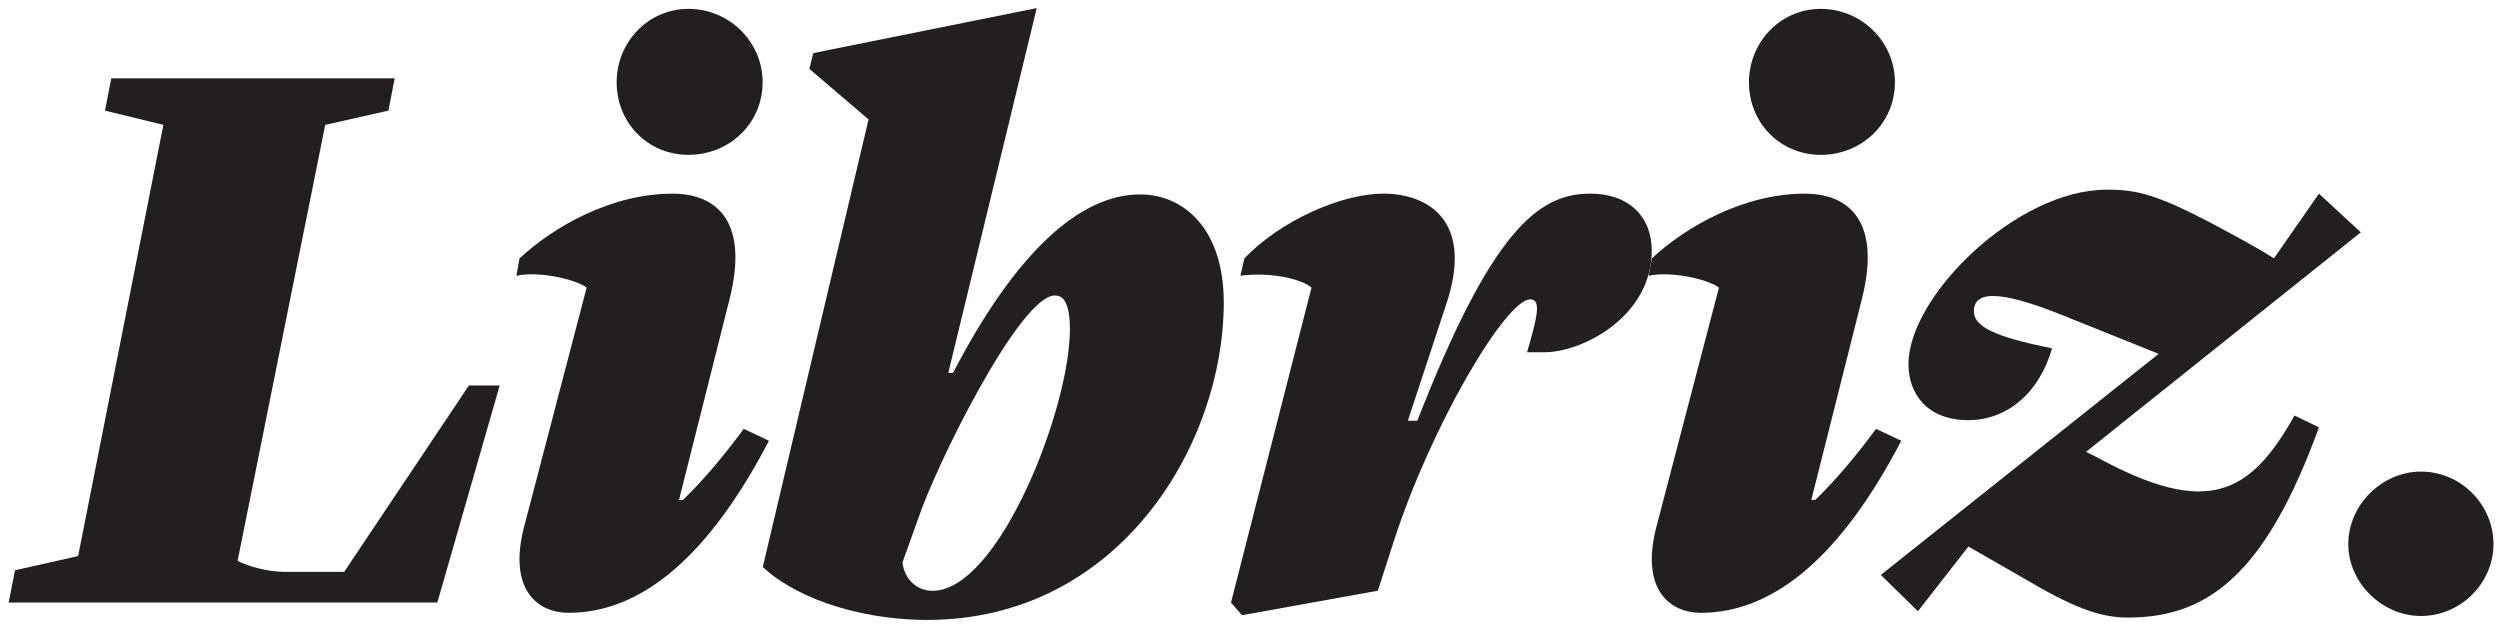
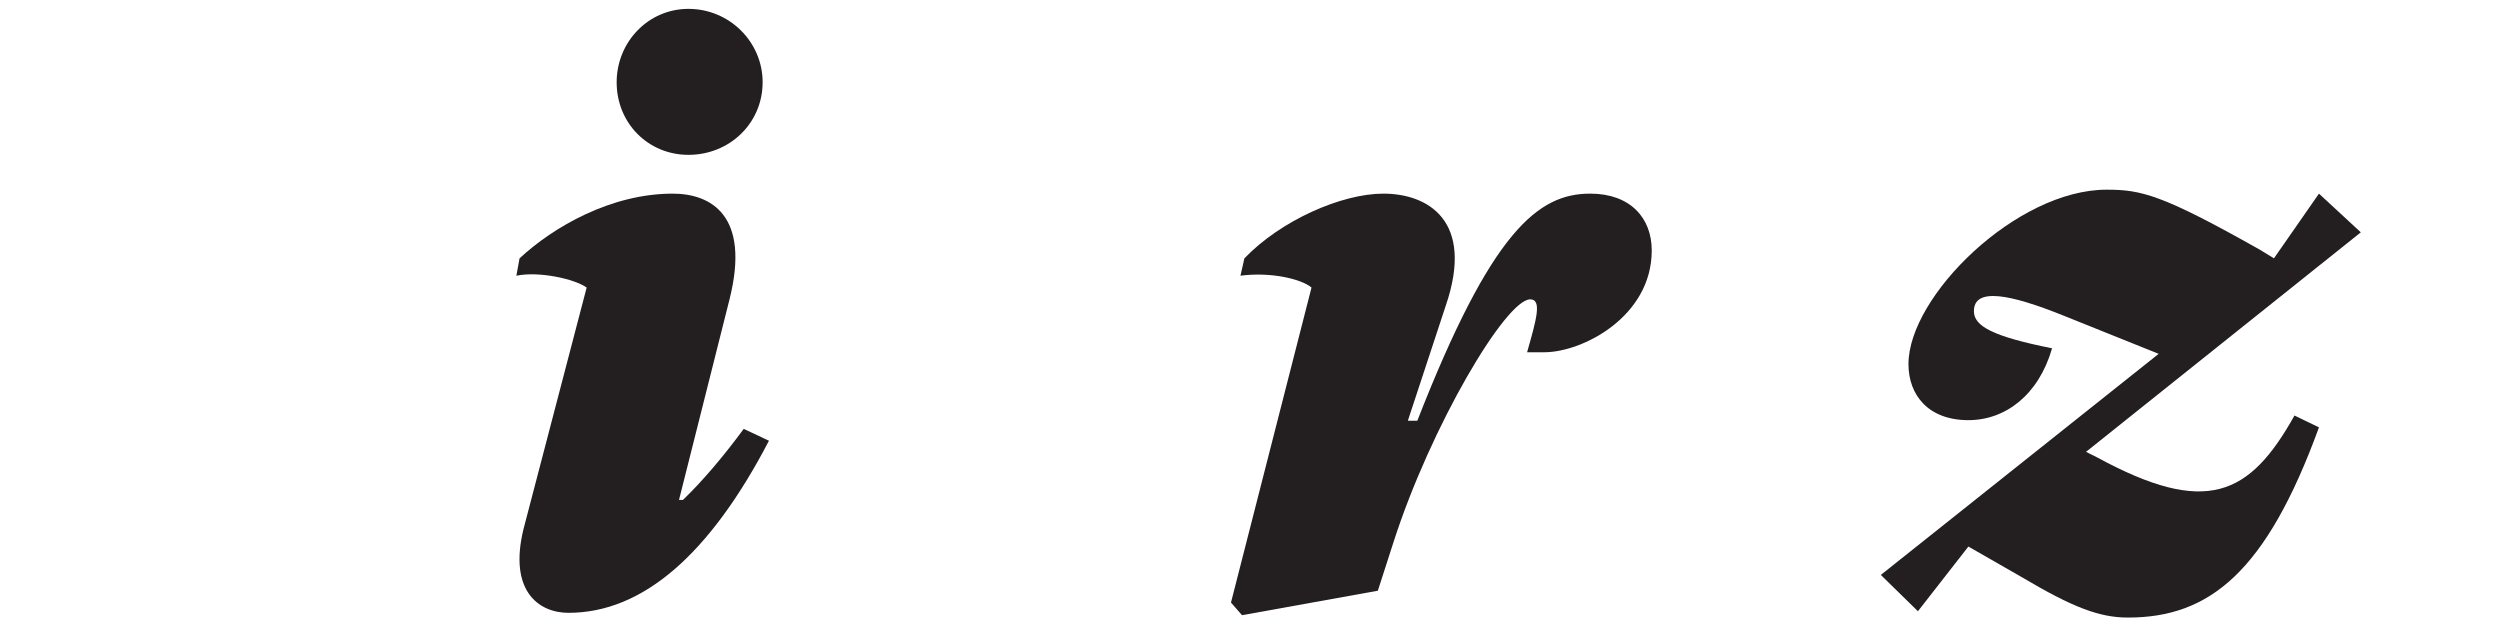
<svg xmlns="http://www.w3.org/2000/svg" width="100%" height="100%" viewBox="0 0 912 228" version="1.1" xml:space="preserve" style="fill-rule:evenodd;clip-rule:evenodd;stroke-linejoin:round;stroke-miterlimit:2;">
-   <path d="M86.677,204.581l31.967,-159.037l23.039,-5.186l2.304,-11.774l-103.389,-0l-2.304,11.774l21.311,5.185l-31.103,157.31l-23.039,5.186l-2.304,11.774l156.38,-0l22.751,-79.192l-11.231,-0l-45.503,67.994l-21.6,-0c-6.336,-0 -13.535,-2.017 -17.279,-4.034Z" style="fill:#231f20;fill-rule:nonzero;" />
  <path d="M214.011,104.908l-23.044,88.123c-5.473,22.463 5.473,30.526 16.419,30.526c27.071,0 51.538,-21.31 73.129,-62.78l-9.213,-4.32c-7.196,9.792 -14.968,19.007 -22.165,25.919l-1.439,-0l18.423,-73.148c7.772,-30.814 -6.909,-38.589 -20.726,-38.589c-22.454,-0 -43.482,12.094 -55.868,23.614l-1.152,6.335c8.065,-1.728 21.316,1.152 25.636,4.32Zm10.946,-74.902c0,14.968 11.515,26.482 26.195,26.482c14.969,0 27.058,-11.514 27.058,-26.482c0,-14.681 -12.089,-26.771 -27.058,-26.771c-14.68,0 -26.195,12.098 -26.195,26.789l0,-0.018Z" style="fill:#231f20;fill-rule:nonzero;" />
-   <path d="M338.161,226.15c70.272,-0 108.271,-64.199 108.271,-115.76c-0,-27.365 -14.969,-39.463 -30.514,-39.463c-22.454,-0 -45.784,21.892 -68.251,65.099l-1.729,0l32.262,-133.079l-81.518,16.419l-1.441,5.761l21.604,18.435l-38.598,163.325l3.456,2.88c15.267,11.503 37.735,16.383 56.458,16.383Zm-3.457,-36.258c6.914,-20.74 37.447,-82.095 50.121,-82.095c2.592,0 5.473,1.729 5.473,12.387c-0,28.805 -25.925,95.344 -50.121,95.344c-6.049,0 -10.37,-4.609 -10.946,-10.37l5.473,-15.266Z" style="fill:#231f20;fill-rule:nonzero;" />
  <path d="M449.06,219.813l4.033,4.609l49.544,-8.93l5.761,-17.859c13.539,-42.055 40.904,-88.431 49.833,-88.431c4.319,0.012 2.305,7.208 -1.152,19.299l6.335,-0c13.814,-0 39.141,-12.954 39.141,-37.135c-0,-11.803 -7.771,-20.727 -22.449,-20.727c-18.995,-0 -35.989,13.53 -63.066,82.843l-3.457,0l13.827,-41.965c10.658,-31.09 -6.625,-40.878 -22.756,-40.878c-15.267,-0 -37.447,9.788 -50.697,23.605l-1.44,6.334c10.946,-1.44 22.18,1.151 25.924,4.318l-29.381,114.917Z" style="fill:#231f20;fill-rule:nonzero;" />
-   <path d="M627.075,104.908l-23.044,88.123c-5.473,22.463 5.473,30.526 16.419,30.526c27.07,0 51.538,-21.31 73.129,-62.78l-9.213,-4.32c-7.197,9.792 -14.969,19.007 -22.165,25.919l-1.439,-0l18.422,-73.148c7.773,-30.814 -6.908,-38.589 -20.725,-38.589c-22.454,-0 -43.482,12.094 -55.868,23.614l-1.152,6.335c8.065,-1.728 21.315,1.152 25.636,4.32Zm10.946,-74.902c-0,14.968 11.514,26.482 26.195,26.482c14.968,0 27.058,-11.514 27.058,-26.482c0,-14.681 -12.09,-26.771 -27.058,-26.771c-14.681,0 -26.195,12.098 -26.195,26.789l-0,-0.018Z" style="fill:#231f20;fill-rule:nonzero;" />
  <path d="M845.957,70.639l-16.419,23.597l-5.185,-3.166c-35.718,-20.144 -43.207,-21.871 -55.881,-21.871c-32.838,-0 -72.265,38.85 -72.265,63.623c0,11.234 7.19,20.451 21.859,20.451c13.535,0 25.633,-9.217 30.53,-26.212c-21.604,-4.321 -28.517,-8.066 -28.517,-13.539c0,-8.926 13.539,-6.048 32.262,1.441l35.142,14.114l-101.358,80.654l13.533,13.25l18.408,-23.6l19.584,11.226c18.435,10.937 28.229,14.679 38.599,14.679c29.669,-0 50.409,-16.406 69.708,-69.384l-8.93,-4.321c-16.418,29.38 -32.261,36.863 -72.012,15.267l-4.033,-2.017l100.242,-80.078l-15.267,-14.114Z" style="fill:#231f20;fill-rule:nonzero;" />
-   <path d="M883.133,224.71c14.681,-0 26.483,-12.098 26.483,-26.213c0,-14.374 -11.802,-26.464 -26.483,-26.464c-14.104,-0 -26.482,12.09 -26.482,26.482c-0,14.097 12.378,26.195 26.482,26.195Z" style="fill:#231f20;fill-rule:nonzero;" />
</svg>